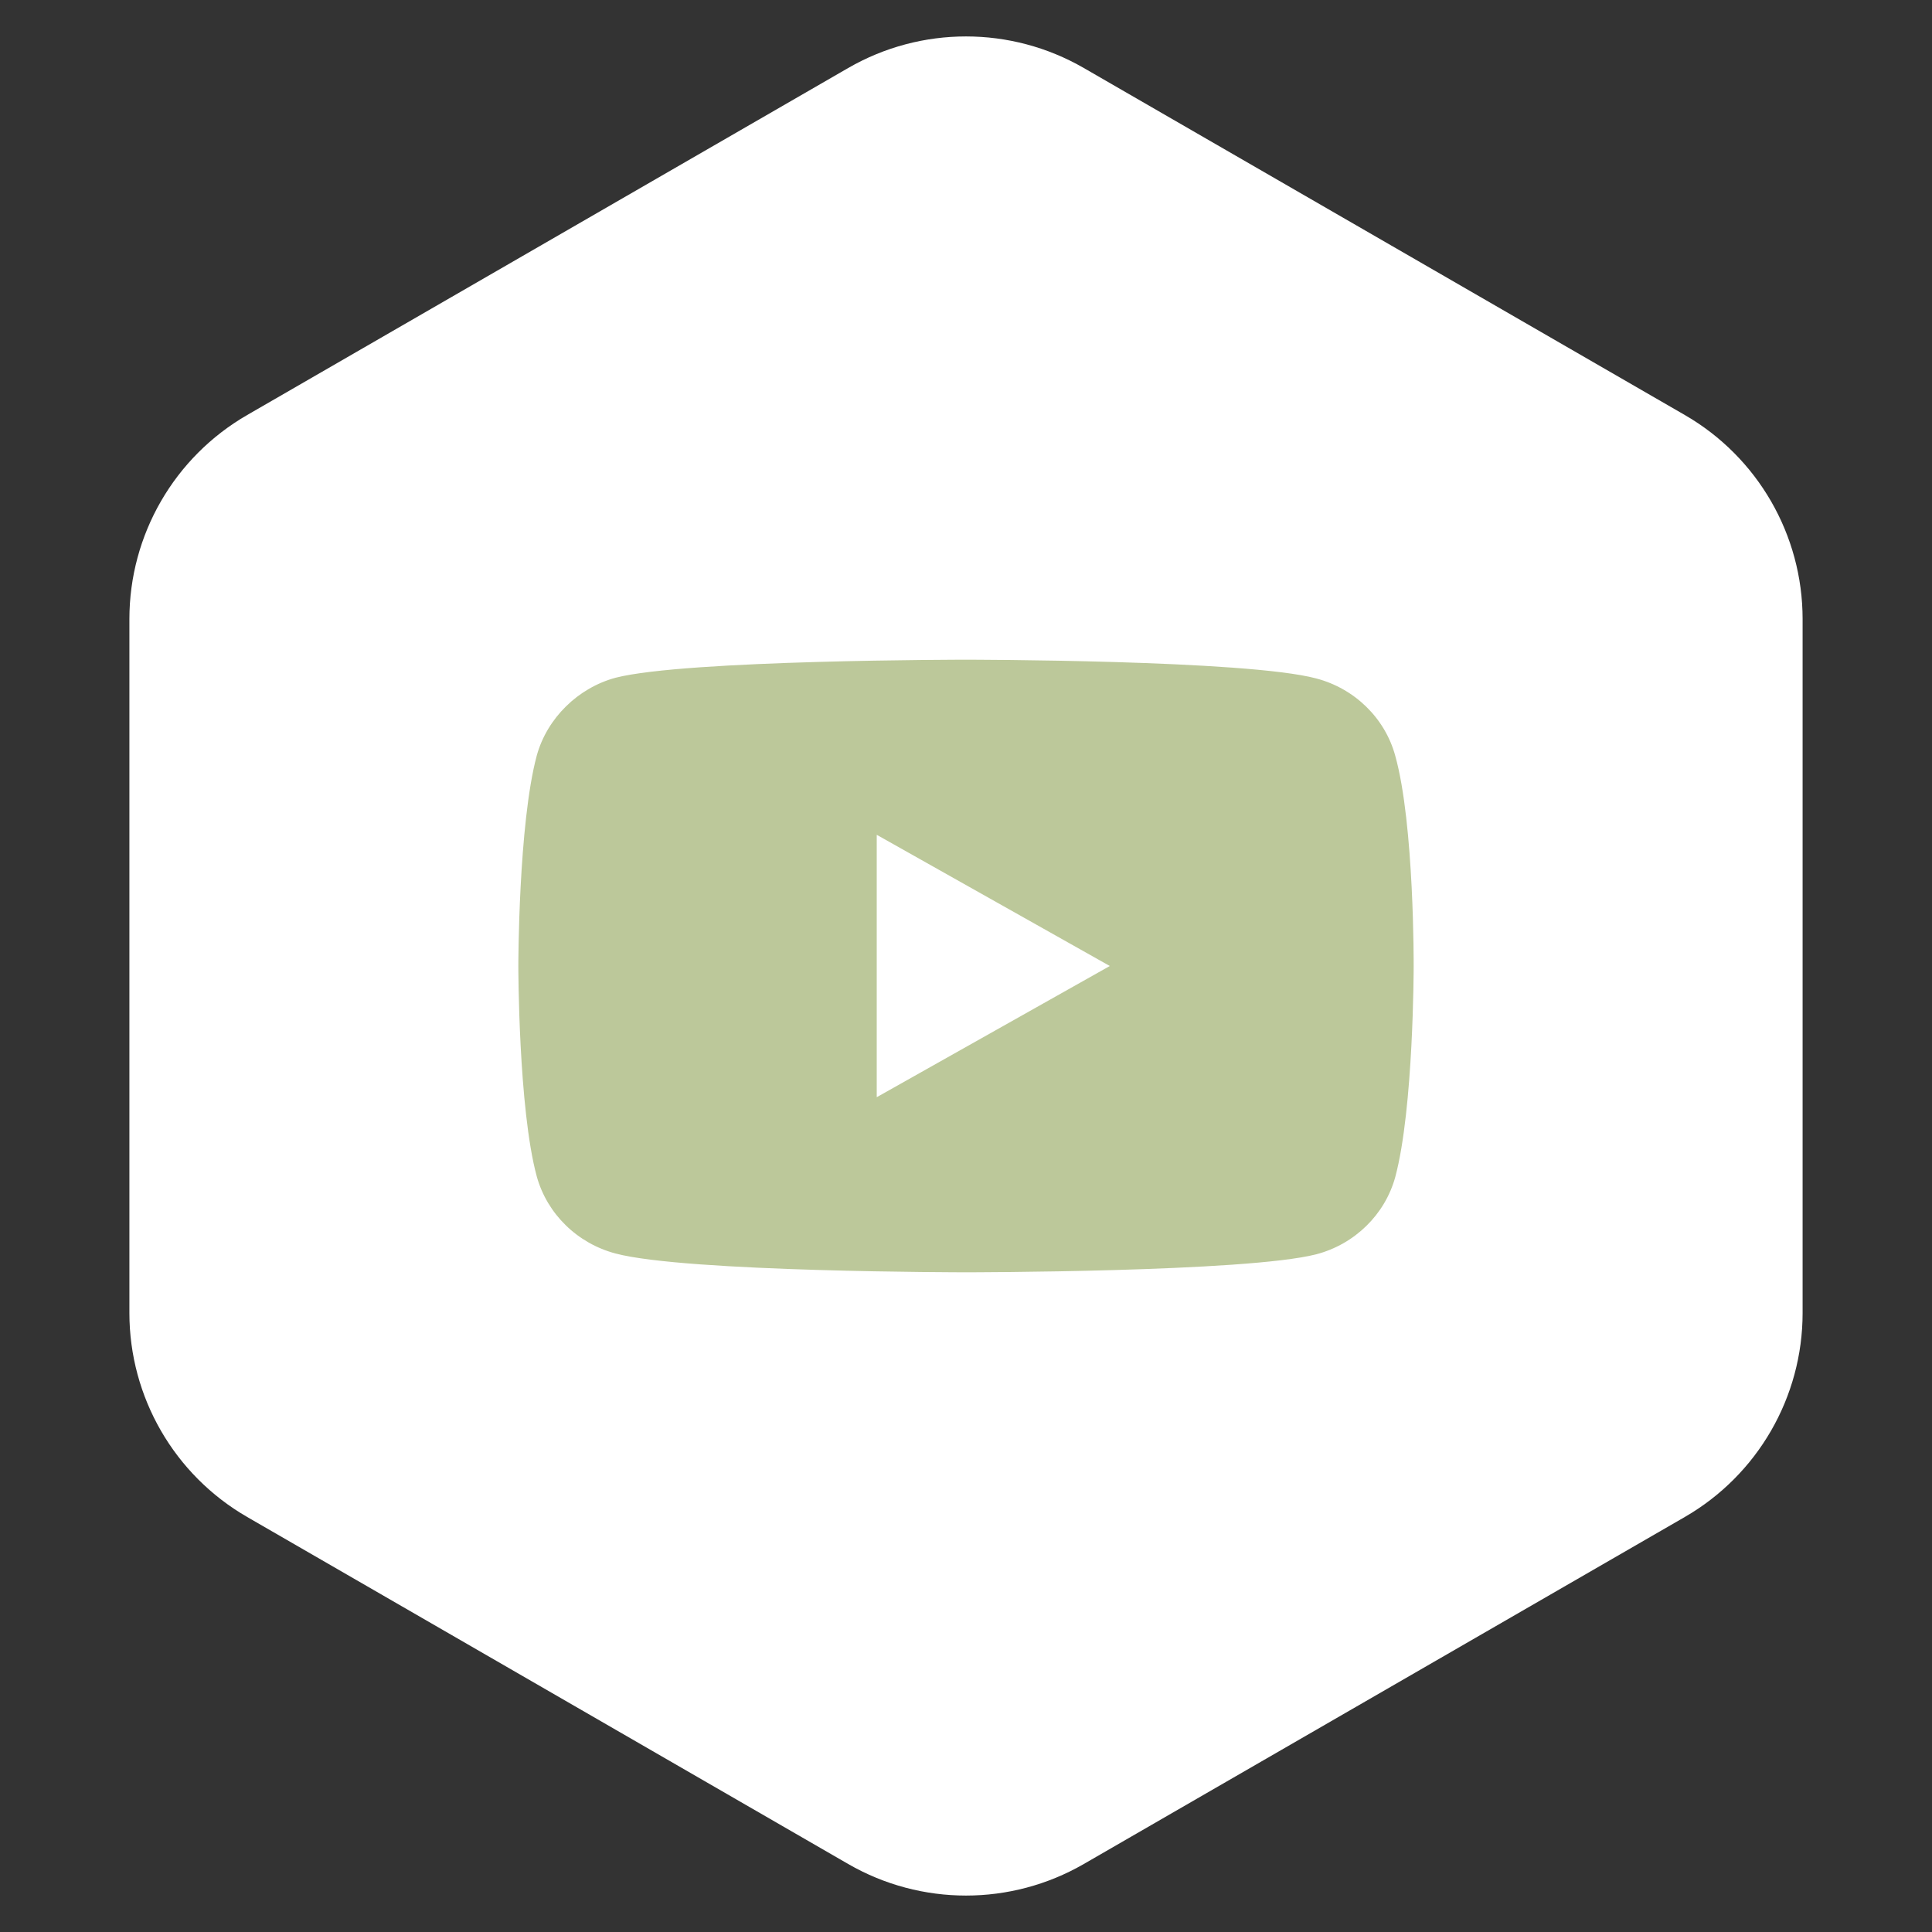
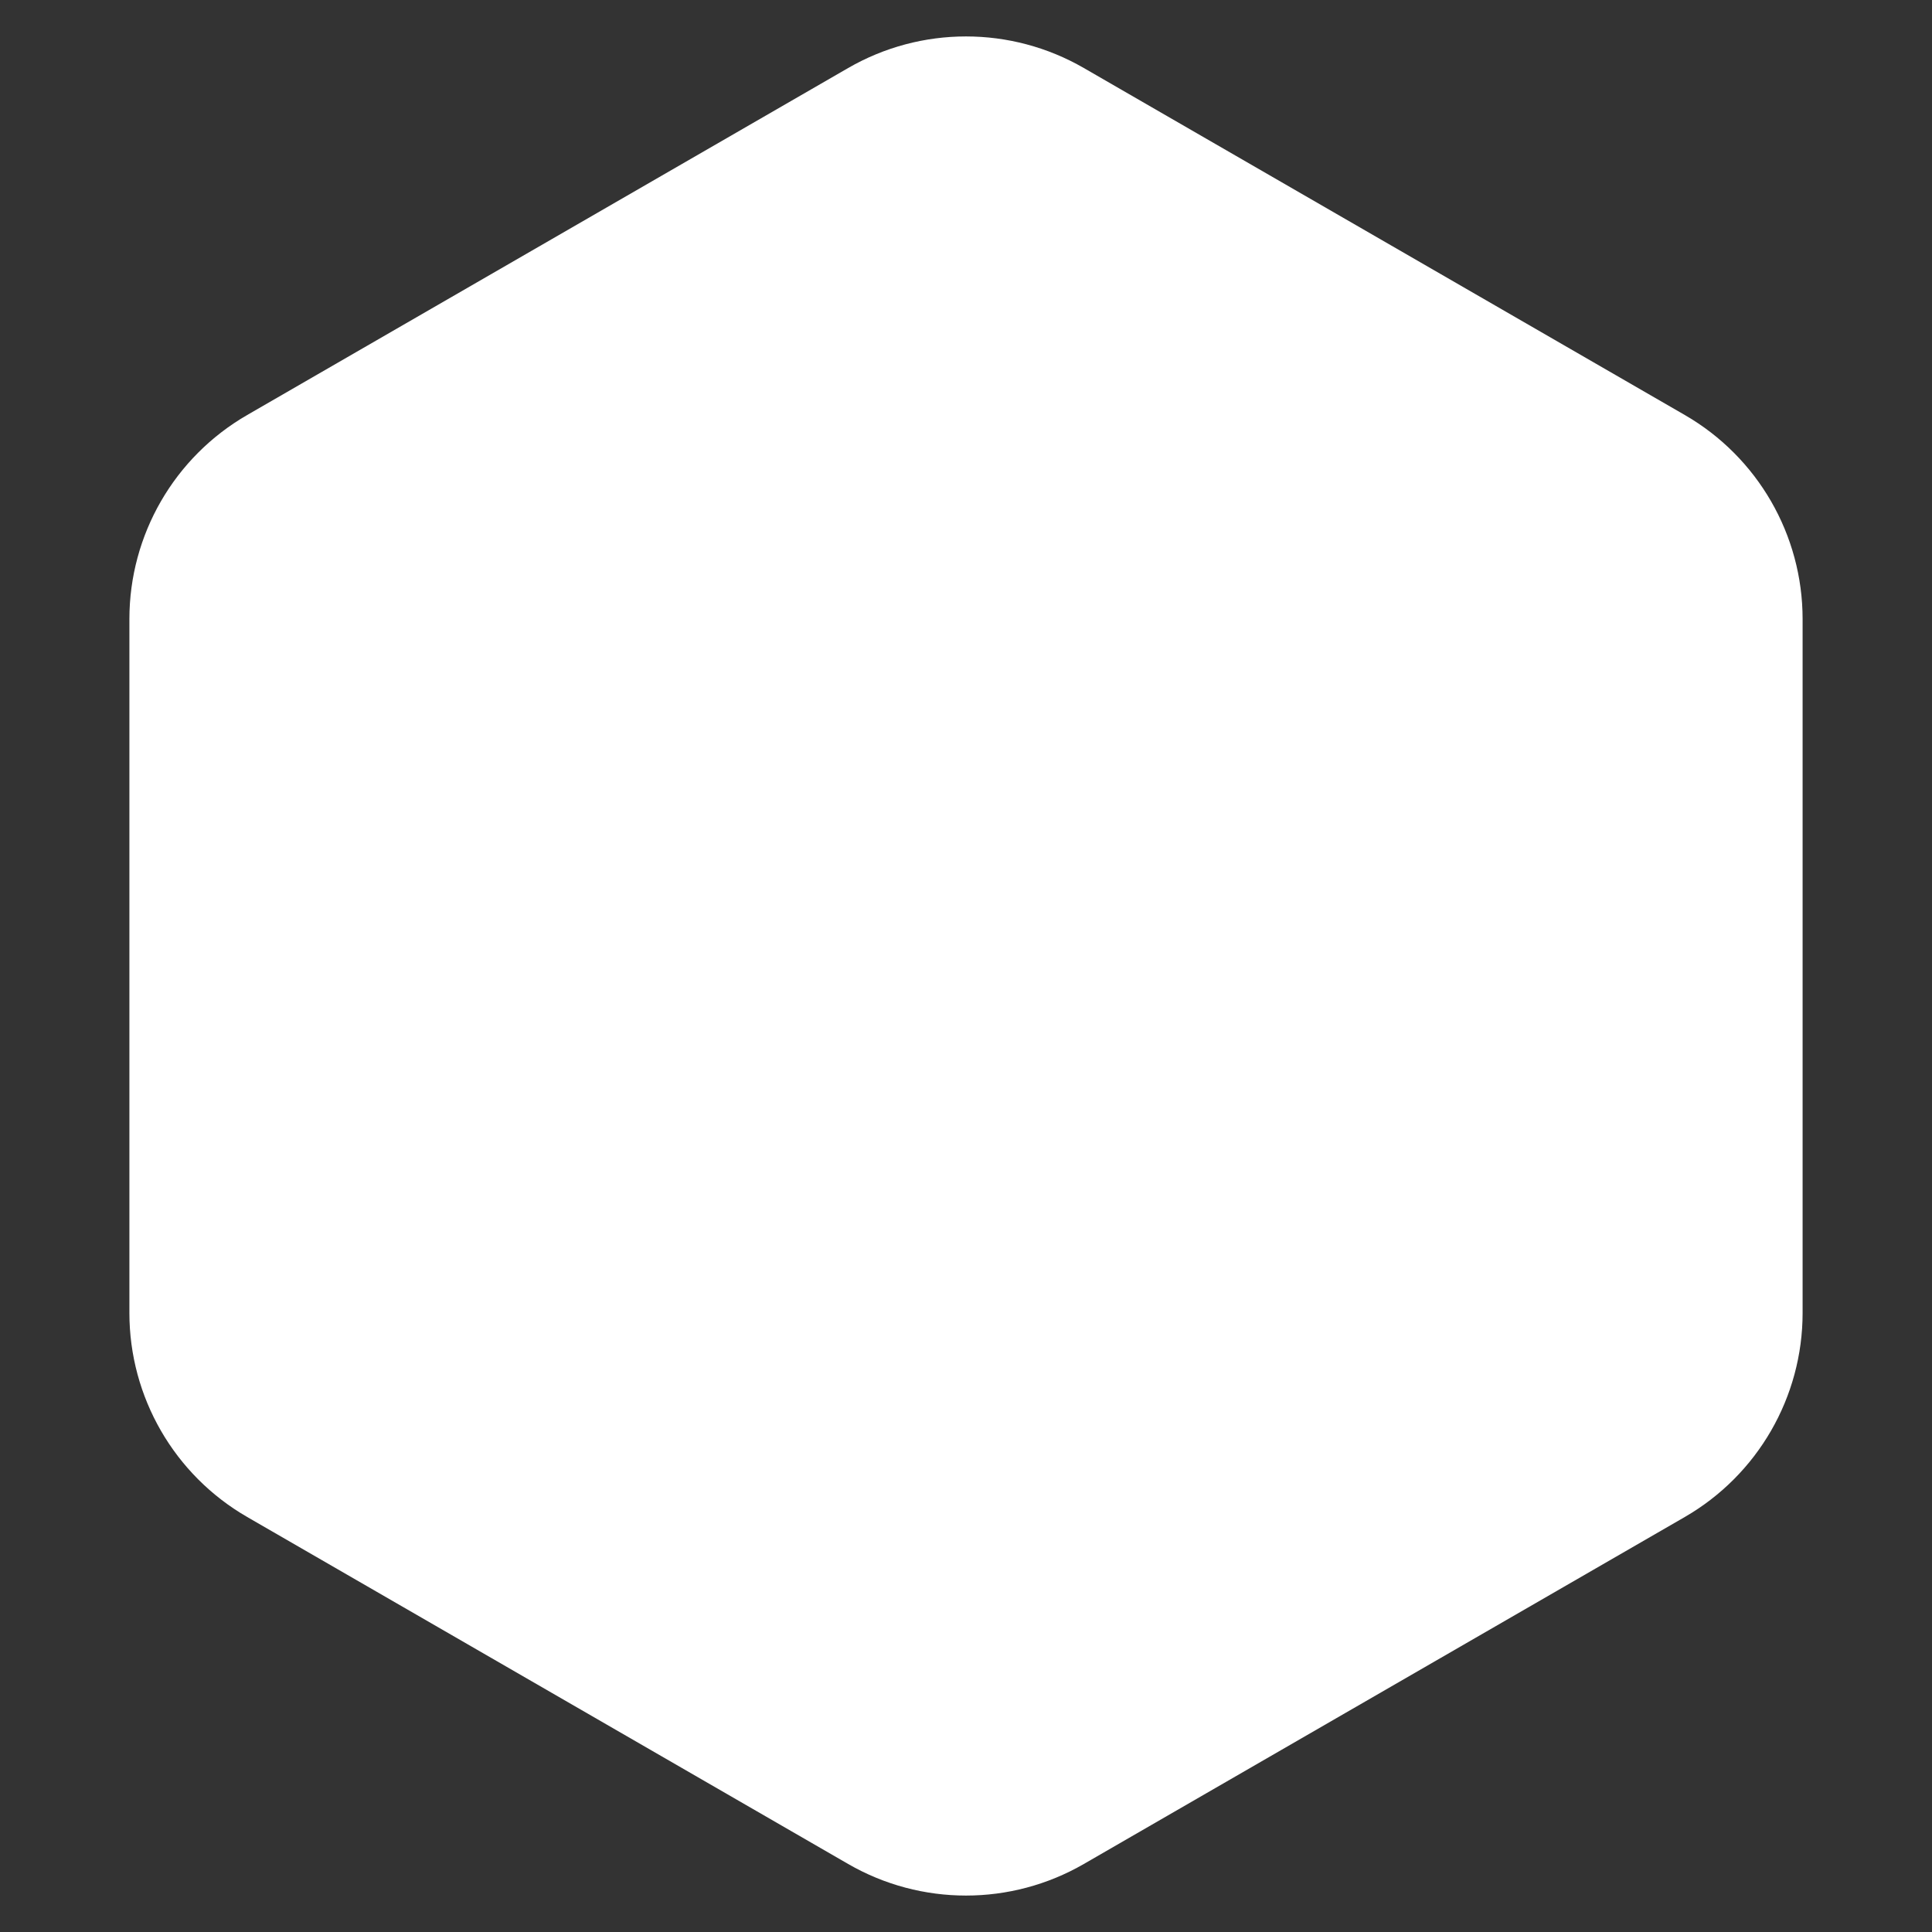
<svg xmlns="http://www.w3.org/2000/svg" width="41" height="41" viewBox="0 0 41 41" fill="none">
  <rect x="0" y="0" width="41" height="41" fill="#333333" stroke="none" />
  <path d="M18 1.443C19.547 0.55 21.453 0.55 23 1.443L35.754 8.807C37.3 9.7 38.254 11.35 38.254 13.137V27.863C38.254 29.65 37.3 31.3 35.754 32.193L23 39.557C21.453 40.45 19.547 40.45 18 39.557L5.246 32.193C3.699 31.3 2.746 29.65 2.746 27.863V13.137C2.746 11.35 3.699 9.7 5.246 8.807L18 1.443Z" fill="white" />
-   <path d="M29.608 16.034C29.39 15.239 28.748 14.612 27.934 14.398C26.447 14 20.5 14 20.5 14C20.5 14 14.553 14 13.066 14.382C12.268 14.596 11.61 15.239 11.391 16.034C11 17.487 11 20.5 11 20.5C11 20.5 11 23.528 11.391 24.966C11.611 25.761 12.252 26.388 13.066 26.602C14.568 27 20.5 27 20.5 27C20.5 27 26.447 27 27.934 26.618C28.748 26.404 29.39 25.776 29.609 24.981C30 23.528 30 20.515 30 20.515C30 20.515 30.016 17.487 29.608 16.034ZM18.606 23.284V17.716L23.552 20.5L18.606 23.284Z" fill="#BCC89A" />
</svg>